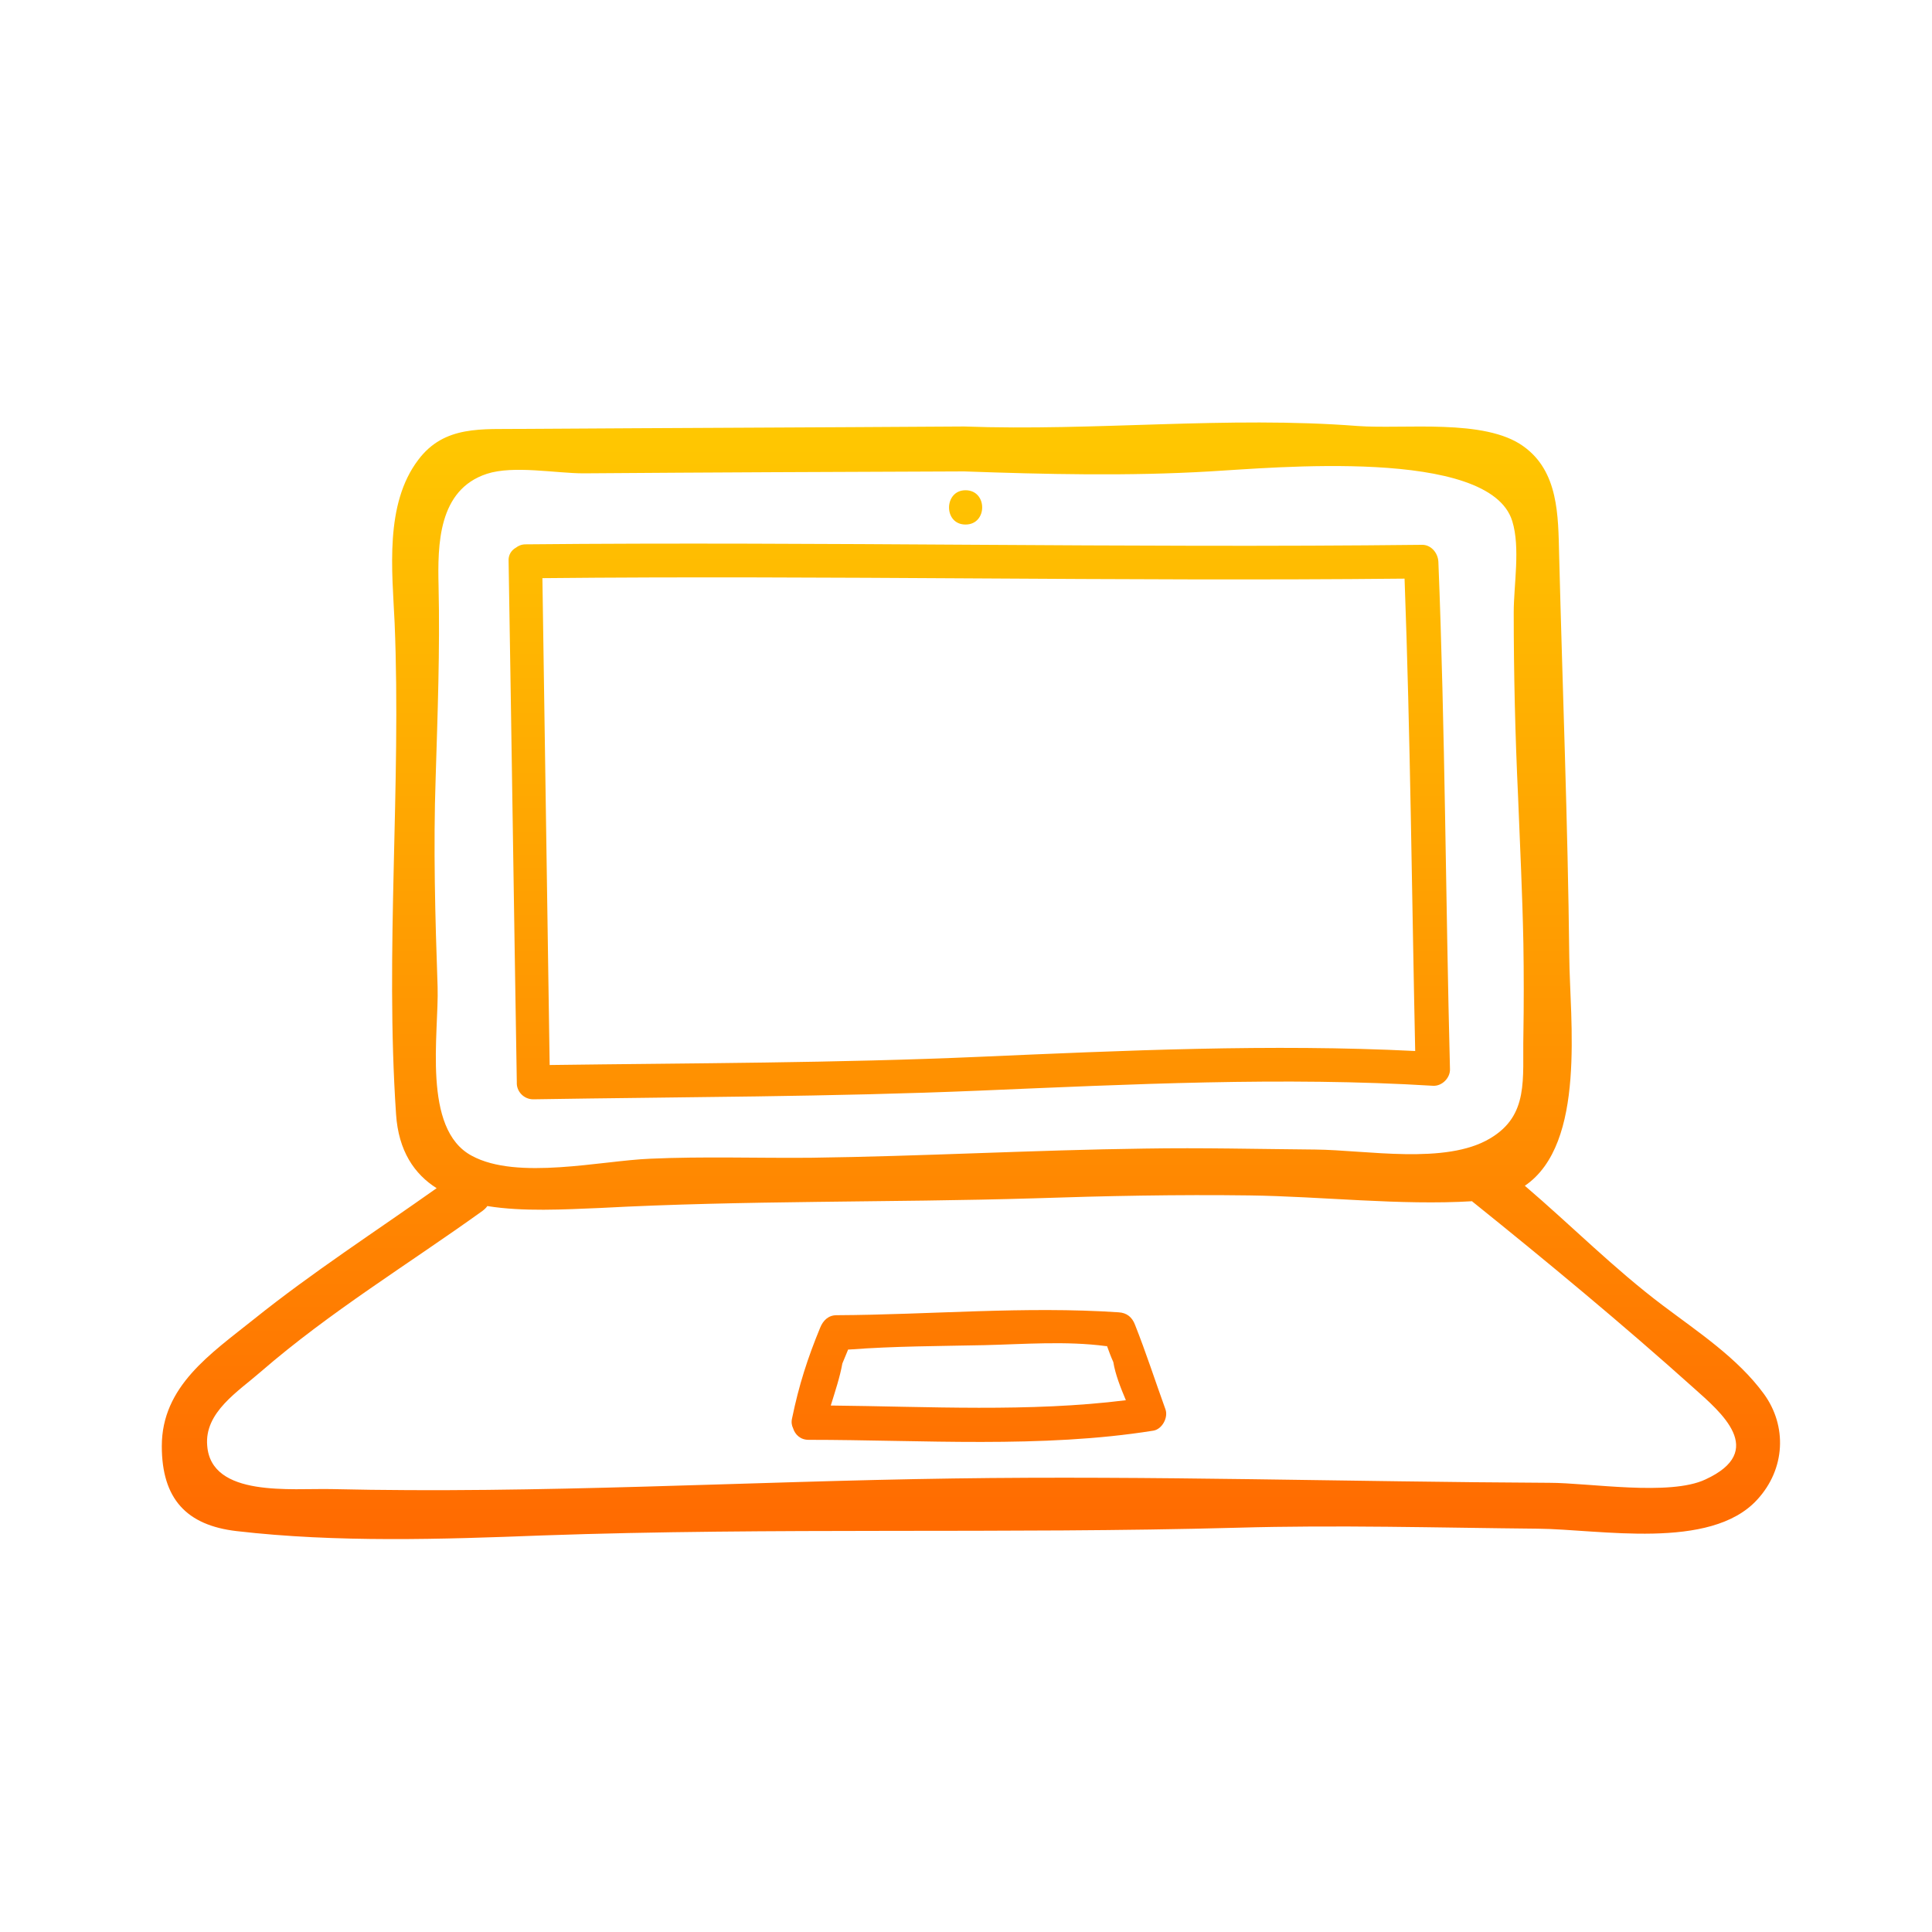
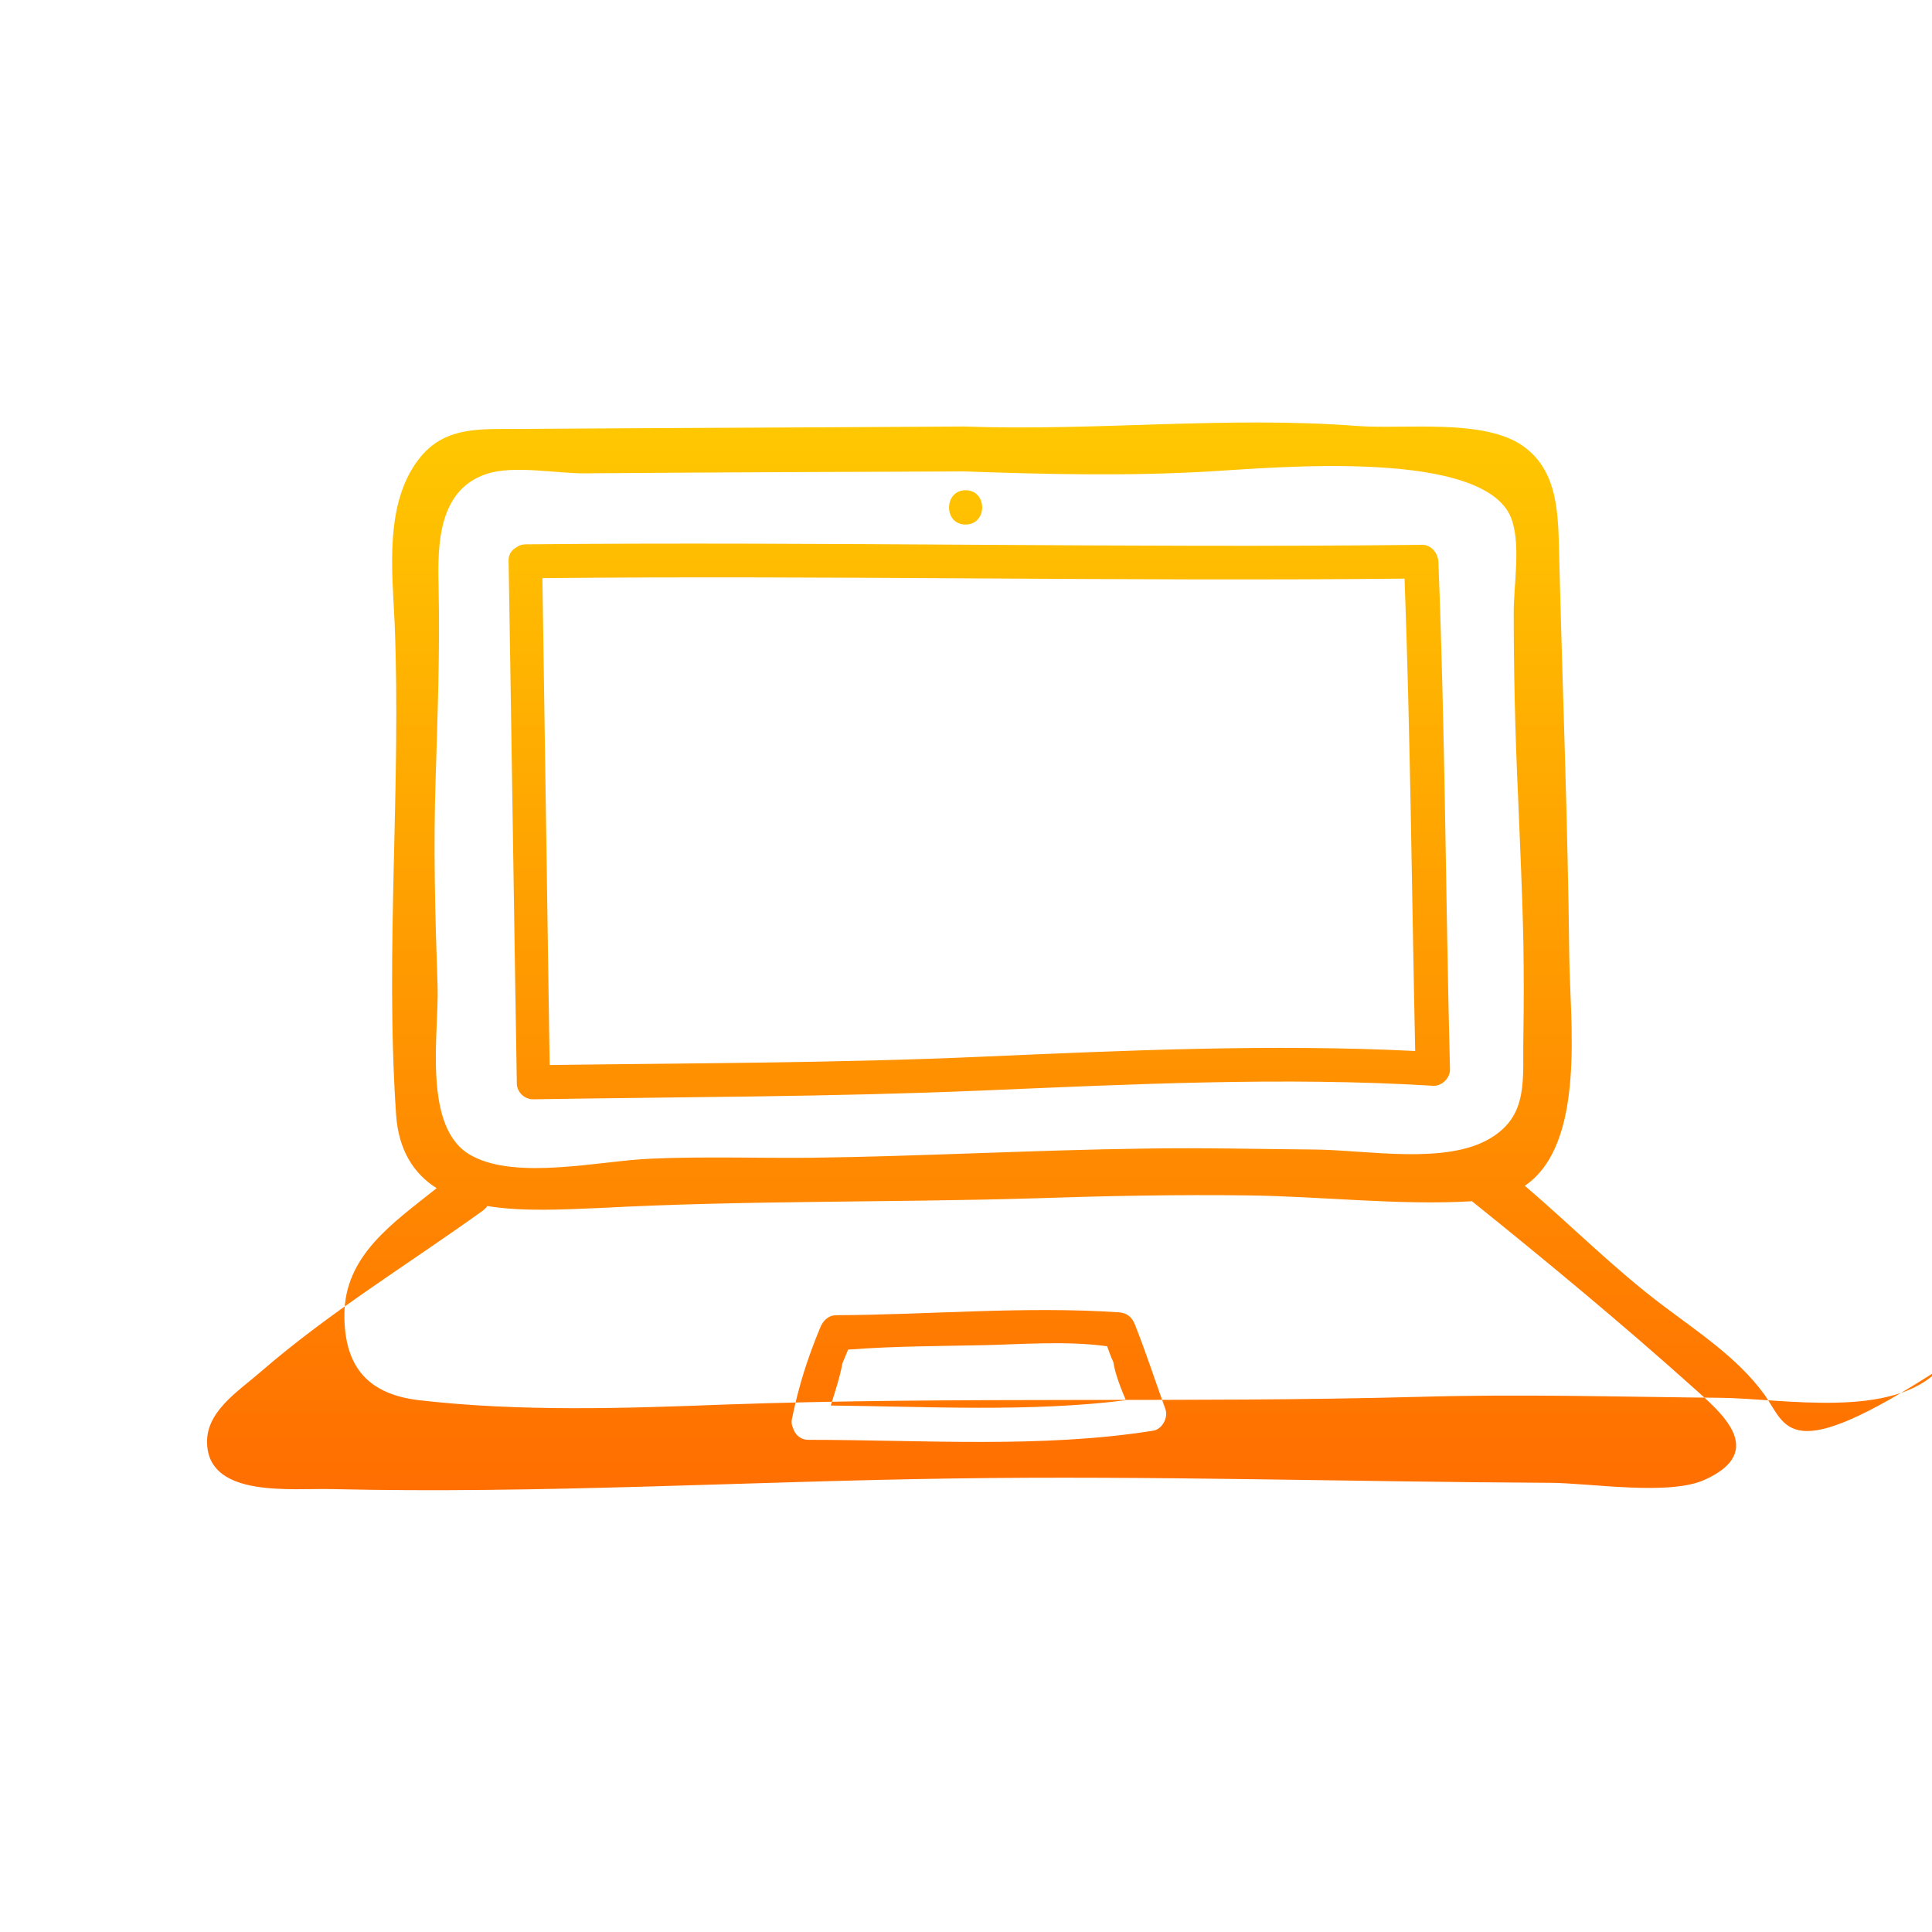
<svg xmlns="http://www.w3.org/2000/svg" version="1.1" id="Capa_1" x="0px" y="0px" viewBox="0 0 400 400" style="enable-background:new 0 0 400 400;" xml:space="preserve">
  <style type="text/css">
	.st0{fill:url(#SVGID_1_);}
</style>
  <linearGradient id="SVGID_1_" gradientUnits="userSpaceOnUse" x1="200.994" y1="87.4" x2="200.994" y2="318.6">
    <stop offset="0" style="stop-color:#FFC801" />
    <stop offset="1" style="stop-color:#FF6A01" />
  </linearGradient>
-   <path class="st0" d="M365.2,288.6c-5.4-7.4-13.6-12.8-20.9-18.3c-10.1-7.6-19-16.6-28.6-24.8c12.8-8.7,9.3-34.5,9.2-47.5  c-0.3-27.7-1.4-55.5-2.1-83.2c-0.2-8-0.1-17.2-7.4-22.4c-8-5.8-24.6-3.5-34.3-4.2c-27-2.1-54.4,1.1-81.5,0.1  c-30.5,0.2-61,0.3-91.5,0.5c-8.3,0.1-16.1-0.8-21.5,6.4c-7,9.2-5.4,23-4.9,33.7c1.4,33.9-2,67.8,0.3,101.8  c0.5,7.6,3.8,12.4,8.4,15.3c-12.7,9-25.7,17.4-37.8,27.1c-9,7.2-19.1,13.9-19.1,26.3c0,10.9,5.1,16.4,15.5,17.6  c20.7,2.4,42.5,1.7,63.2,0.9c48-1.7,95.9-0.3,143.9-1.6c20.8-0.6,41.5,0,62.3,0.2c12.7,0.1,35.7,4.6,45.4-6  C369.7,304.1,370,295.2,365.2,288.6z M90.6,204.3c-0.5-14.4-0.9-28.9-0.4-43.3c0.4-13.3,0.9-26.3,0.6-39.7  c-0.2-8.5-0.1-19.9,10-23.2c5.5-1.8,14.3-0.1,20-0.1c26.3-0.2,52.5-0.3,78.8-0.4c16.9,0.6,34,1,50.9,0c12.7-0.7,57.9-5.1,62.6,10.3  c1.7,5.5,0.3,13.2,0.3,18.9c0,12.7,0.3,25.4,0.9,38.1c0.4,10.1,0.9,20.3,1.1,30.4c0.1,6.3,0.1,12.7,0,19c-0.2,9.1,1.2,16.6-6.9,21.4  c-9.2,5.5-25.6,2.4-36.2,2.3c-11.8-0.1-23.5-0.4-35.3-0.2c-23,0.3-46.1,1.6-69.1,1.9c-11.1,0.1-22.2-0.3-33.3,0.2  c-10.1,0.4-27.5,4.5-36.9-0.6C87.3,233.8,90.9,213.9,90.6,204.3z M353.1,306.3c-7.4,3.5-24.1,0.7-32.3,0.7  c-41.1-0.2-82.4-1.5-123.4-0.9c-42.9,0.6-85.7,3.2-128.7,2.2c-8.3-0.2-25,1.8-25.8-9c-0.6-6.9,6.4-11.2,11.1-15.3  c14.3-12.4,30.6-22.3,45.9-33.3c0.4-0.3,0.8-0.7,1-1c7.4,1.2,15.9,0.7,23.3,0.4c29.9-1.6,59.9-1.1,89.9-2  c14.8-0.5,29.7-0.8,44.6-0.6c14.9,0.2,31.2,2.1,46.1,1.2c0.1,0.1,0.1,0.2,0.2,0.2c15.3,12.3,31.1,25.4,45.7,38.5  C356.3,292.4,365.9,300.4,353.1,306.3z M110.4,227.6c30.8-0.5,61.7-0.5,92.5-1.8c30.9-1.3,62.9-2.9,93.8-1c1.9,0.1,3.6-1.7,3.5-3.5  c-0.9-35-1-70-2.4-105c-0.1-1.9-1.6-3.6-3.5-3.5c-61.8,0.7-123.6-0.7-185.5-0.1c-0.8,0-1.5,0.3-2,0.7c-0.9,0.5-1.6,1.5-1.5,2.8  c0.6,36,1.1,71.9,1.7,107.9C106.9,225.9,108.4,227.6,110.4,227.6z M290.8,119.8c1.2,32.6,1.5,65.2,2.2,97.8  c-29.8-1.5-60.4-0.1-90.2,1.2c-29.6,1.3-59.4,1.3-89,1.7c-0.5-33.6-1-67.2-1.5-100.8C171.8,119.1,231.3,120.4,290.8,119.8z   M235,274.3c-0.6-1.6-1.7-2.5-3.4-2.6c-19.5-1.3-38.9,0.5-58.4,0.6c-1.7,0-2.8,1.1-3.4,2.6c-2.6,6.3-4.4,11.9-5.8,18.7  c-0.2,0.8-0.1,1.5,0.2,2.1c0.4,1.3,1.5,2.4,3.2,2.4c23.4,0,48.3,1.8,71.4-1.9c1.8-0.3,3.1-2.7,2.5-4.4  C239.2,286,237.3,280.1,235,274.3z M172,291c0.9-2.9,1.9-5.9,2.4-8.7c0.4-1,0.8-1.9,1.2-2.9c0.1,0,0.2,0,0.3,0  c9.3-0.7,18.6-0.7,27.9-0.9c8.3-0.2,16.9-0.9,25.2,0.2c0.1,0,0.1,0,0.2,0c0.4,1.1,0.8,2.2,1.3,3.3c0.4,2.5,1.5,5.3,2.6,7.9  C213.2,292.4,192.1,291.2,172,291z M199.9,101.5c4.6,0,4.6,7.1,0,7.1C195.3,108.6,195.4,101.5,199.9,101.5z" />
+   <path class="st0" d="M365.2,288.6c-5.4-7.4-13.6-12.8-20.9-18.3c-10.1-7.6-19-16.6-28.6-24.8c12.8-8.7,9.3-34.5,9.2-47.5  c-0.3-27.7-1.4-55.5-2.1-83.2c-0.2-8-0.1-17.2-7.4-22.4c-8-5.8-24.6-3.5-34.3-4.2c-27-2.1-54.4,1.1-81.5,0.1  c-30.5,0.2-61,0.3-91.5,0.5c-8.3,0.1-16.1-0.8-21.5,6.4c-7,9.2-5.4,23-4.9,33.7c1.4,33.9-2,67.8,0.3,101.8  c0.5,7.6,3.8,12.4,8.4,15.3c-9,7.2-19.1,13.9-19.1,26.3c0,10.9,5.1,16.4,15.5,17.6  c20.7,2.4,42.5,1.7,63.2,0.9c48-1.7,95.9-0.3,143.9-1.6c20.8-0.6,41.5,0,62.3,0.2c12.7,0.1,35.7,4.6,45.4-6  C369.7,304.1,370,295.2,365.2,288.6z M90.6,204.3c-0.5-14.4-0.9-28.9-0.4-43.3c0.4-13.3,0.9-26.3,0.6-39.7  c-0.2-8.5-0.1-19.9,10-23.2c5.5-1.8,14.3-0.1,20-0.1c26.3-0.2,52.5-0.3,78.8-0.4c16.9,0.6,34,1,50.9,0c12.7-0.7,57.9-5.1,62.6,10.3  c1.7,5.5,0.3,13.2,0.3,18.9c0,12.7,0.3,25.4,0.9,38.1c0.4,10.1,0.9,20.3,1.1,30.4c0.1,6.3,0.1,12.7,0,19c-0.2,9.1,1.2,16.6-6.9,21.4  c-9.2,5.5-25.6,2.4-36.2,2.3c-11.8-0.1-23.5-0.4-35.3-0.2c-23,0.3-46.1,1.6-69.1,1.9c-11.1,0.1-22.2-0.3-33.3,0.2  c-10.1,0.4-27.5,4.5-36.9-0.6C87.3,233.8,90.9,213.9,90.6,204.3z M353.1,306.3c-7.4,3.5-24.1,0.7-32.3,0.7  c-41.1-0.2-82.4-1.5-123.4-0.9c-42.9,0.6-85.7,3.2-128.7,2.2c-8.3-0.2-25,1.8-25.8-9c-0.6-6.9,6.4-11.2,11.1-15.3  c14.3-12.4,30.6-22.3,45.9-33.3c0.4-0.3,0.8-0.7,1-1c7.4,1.2,15.9,0.7,23.3,0.4c29.9-1.6,59.9-1.1,89.9-2  c14.8-0.5,29.7-0.8,44.6-0.6c14.9,0.2,31.2,2.1,46.1,1.2c0.1,0.1,0.1,0.2,0.2,0.2c15.3,12.3,31.1,25.4,45.7,38.5  C356.3,292.4,365.9,300.4,353.1,306.3z M110.4,227.6c30.8-0.5,61.7-0.5,92.5-1.8c30.9-1.3,62.9-2.9,93.8-1c1.9,0.1,3.6-1.7,3.5-3.5  c-0.9-35-1-70-2.4-105c-0.1-1.9-1.6-3.6-3.5-3.5c-61.8,0.7-123.6-0.7-185.5-0.1c-0.8,0-1.5,0.3-2,0.7c-0.9,0.5-1.6,1.5-1.5,2.8  c0.6,36,1.1,71.9,1.7,107.9C106.9,225.9,108.4,227.6,110.4,227.6z M290.8,119.8c1.2,32.6,1.5,65.2,2.2,97.8  c-29.8-1.5-60.4-0.1-90.2,1.2c-29.6,1.3-59.4,1.3-89,1.7c-0.5-33.6-1-67.2-1.5-100.8C171.8,119.1,231.3,120.4,290.8,119.8z   M235,274.3c-0.6-1.6-1.7-2.5-3.4-2.6c-19.5-1.3-38.9,0.5-58.4,0.6c-1.7,0-2.8,1.1-3.4,2.6c-2.6,6.3-4.4,11.9-5.8,18.7  c-0.2,0.8-0.1,1.5,0.2,2.1c0.4,1.3,1.5,2.4,3.2,2.4c23.4,0,48.3,1.8,71.4-1.9c1.8-0.3,3.1-2.7,2.5-4.4  C239.2,286,237.3,280.1,235,274.3z M172,291c0.9-2.9,1.9-5.9,2.4-8.7c0.4-1,0.8-1.9,1.2-2.9c0.1,0,0.2,0,0.3,0  c9.3-0.7,18.6-0.7,27.9-0.9c8.3-0.2,16.9-0.9,25.2,0.2c0.1,0,0.1,0,0.2,0c0.4,1.1,0.8,2.2,1.3,3.3c0.4,2.5,1.5,5.3,2.6,7.9  C213.2,292.4,192.1,291.2,172,291z M199.9,101.5c4.6,0,4.6,7.1,0,7.1C195.3,108.6,195.4,101.5,199.9,101.5z" />
</svg>